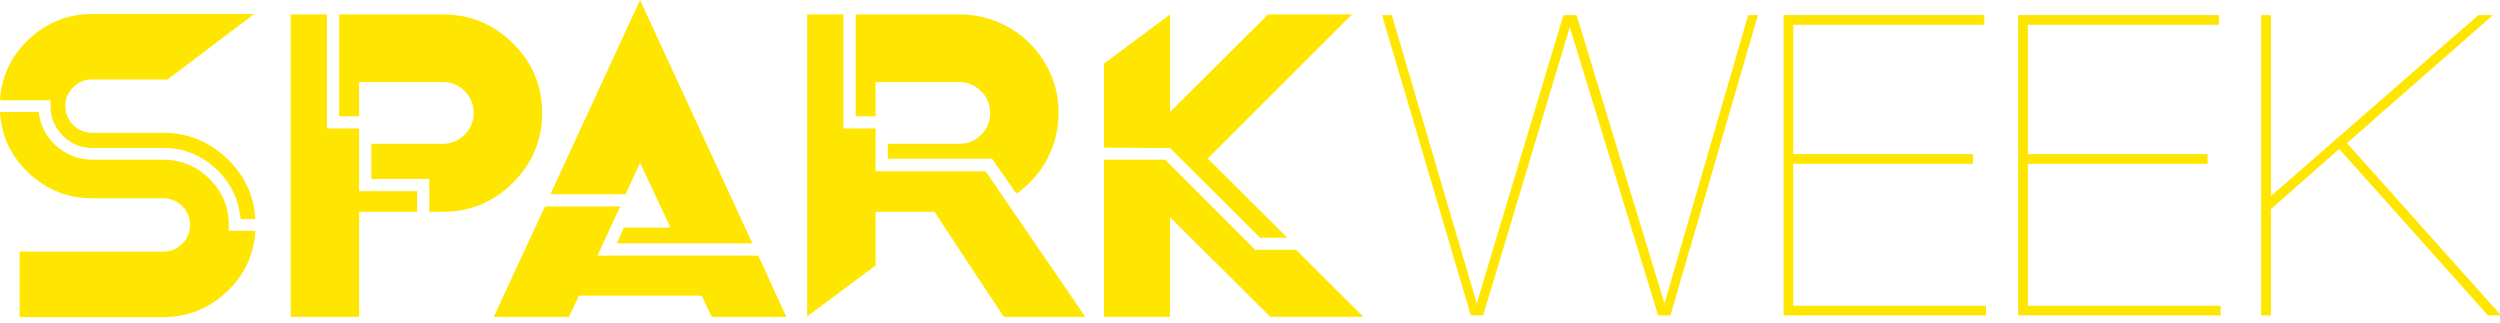
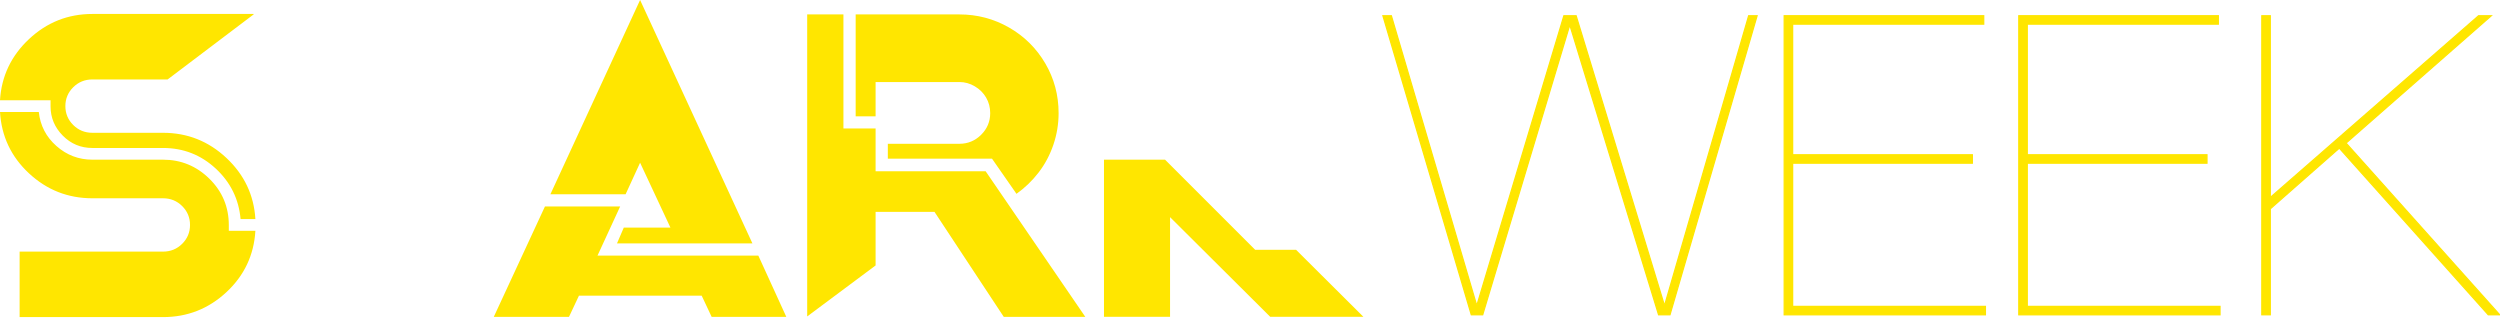
<svg xmlns="http://www.w3.org/2000/svg" width="248" height="32" viewBox="0 0 248 32" fill="none">
  <path d="M174.303 1.562L165.66 31.226H164.533L155.765 2.6H155.682L147.081 31.226H145.954L137.186 1.562H138.021L146.454 30.187H146.538L155.139 1.562H156.35L165.076 30.187H165.16L173.468 1.562H174.303Z" fill="#FFE600" stroke="#FFE600" stroke-width="0.128" stroke-miterlimit="10" />
  <path d="M196.951 30.395V31.226H176.993V1.562H196.783V2.393H177.828V15.355H195.656V16.186H177.828V30.395H196.951Z" fill="#FFE600" stroke="#FFE600" stroke-width="0.128" stroke-miterlimit="10" />
  <path d="M220.224 30.395V31.226H200.267V1.562H220.057V2.393H201.102V15.355H218.93V16.186H201.102V30.395H220.224Z" fill="#FFE600" stroke="#FFE600" stroke-width="0.128" stroke-miterlimit="10" />
  <path d="M225.211 31.226H224.375V1.562H225.211V19.593L245.877 1.562H247.13L232.726 14.192L247.965 31.226H246.838L232.058 14.69L225.211 20.714V31.226H225.211Z" fill="#FFE600" stroke="#FFE600" stroke-width="0.128" stroke-miterlimit="10" />
  <path d="M5.015 10.548V9.946H0C0.144 7.566 1.102 5.544 2.875 3.88C4.648 2.217 6.744 1.385 9.166 1.385H25.162V1.428L16.628 7.881H9.166C8.416 7.881 7.782 8.14 7.263 8.656C6.745 9.172 6.485 9.796 6.485 10.527C6.485 11.258 6.745 11.883 7.263 12.399C7.782 12.915 8.416 13.173 9.166 13.173H16.17C18.591 13.173 20.688 14.005 22.46 15.668C24.233 17.332 25.191 19.354 25.335 21.734H23.865C23.692 19.755 22.871 18.085 21.401 16.722C19.931 15.361 18.187 14.679 16.17 14.679H9.166C8.013 14.679 7.032 14.27 6.226 13.453C5.418 12.635 5.015 11.668 5.015 10.549L5.015 10.548ZM22.698 22.336V22.895H25.335C25.191 25.305 24.232 27.334 22.46 28.983C20.687 30.632 18.59 31.456 16.169 31.456H1.946V24.96H16.17C16.919 24.96 17.553 24.702 18.072 24.186C18.59 23.67 18.85 23.046 18.85 22.314C18.85 21.583 18.59 20.959 18.072 20.443C17.553 19.927 16.919 19.669 16.17 19.669H9.166C6.744 19.669 4.648 18.845 2.875 17.195C1.102 15.546 0.144 13.517 0 11.108H3.848C3.992 12.456 4.575 13.581 5.599 14.485C6.622 15.389 7.811 15.84 9.166 15.84H16.17C17.956 15.84 19.491 16.471 20.774 17.733C22.056 18.996 22.698 20.53 22.698 22.336H22.698Z" fill="#FFE600" />
-   <path d="M35.625 12.744V18.959H41.377V21.016H35.625V31.436H28.84V1.431H32.434V12.744H35.625ZM43.938 1.431C46.634 1.431 48.948 2.386 50.881 4.293C52.813 6.201 53.779 8.504 53.779 11.201C53.779 13.899 52.813 16.209 50.881 18.132C48.948 20.055 46.634 21.016 43.938 21.016H42.59V17.752H36.838V14.264H43.938C44.357 14.264 44.754 14.183 45.129 14.018C45.503 13.854 45.825 13.638 46.095 13.369C46.365 13.101 46.581 12.781 46.746 12.408C46.911 12.036 46.994 11.642 46.994 11.223C46.994 10.359 46.694 9.629 46.095 9.032C45.495 8.436 44.776 8.138 43.938 8.138H35.625V11.536H33.648V1.431H43.938Z" fill="#FFE600" />
  <path d="M75.225 25.354L78.003 31.435H70.597L69.608 29.333H57.431L56.442 31.435H48.982L54.06 20.48H61.52L59.273 25.354H75.226H75.225ZM63.497 16.142L62.059 19.273H54.599L63.497 0L74.641 24.147H61.205L61.879 22.581H66.508L63.497 16.142Z" fill="#FFE600" />
  <path d="M97.778 16.992L107.664 31.436H99.576L92.701 21.016H86.859V26.332L80.073 31.391V1.431H83.668V12.744H86.859V16.992H97.778ZM95.172 8.138H86.859V11.537H84.882V1.431H95.172C96.939 1.431 98.58 1.863 100.093 2.728C101.605 3.593 102.803 4.778 103.688 6.283C104.571 7.788 105.013 9.435 105.013 11.224C105.013 12.297 104.841 13.341 104.497 14.354C104.152 15.367 103.665 16.284 103.036 17.104C102.407 17.924 101.672 18.631 100.834 19.227L98.407 15.74H88.072V14.264H95.172C96.011 14.264 96.73 13.966 97.329 13.369C97.928 12.774 98.228 12.058 98.228 11.223C98.228 10.658 98.093 10.143 97.823 9.681C97.554 9.218 97.179 8.847 96.7 8.563C96.221 8.28 95.712 8.138 95.172 8.138V8.138Z" fill="#FFE600" />
  <path d="M124.511 24.778H128.568L135.251 31.429H126.007L116.069 21.54V31.429H109.515V15.839H115.571L124.511 24.778Z" fill="#FFE600" />
-   <path d="M125.009 23.585L116.069 14.69L109.516 14.646V6.314L116.069 1.431V11.105L125.79 1.431H134.125L119.803 15.726L127.702 23.585H125.009L125.009 23.585Z" fill="#FFE600" />
</svg>